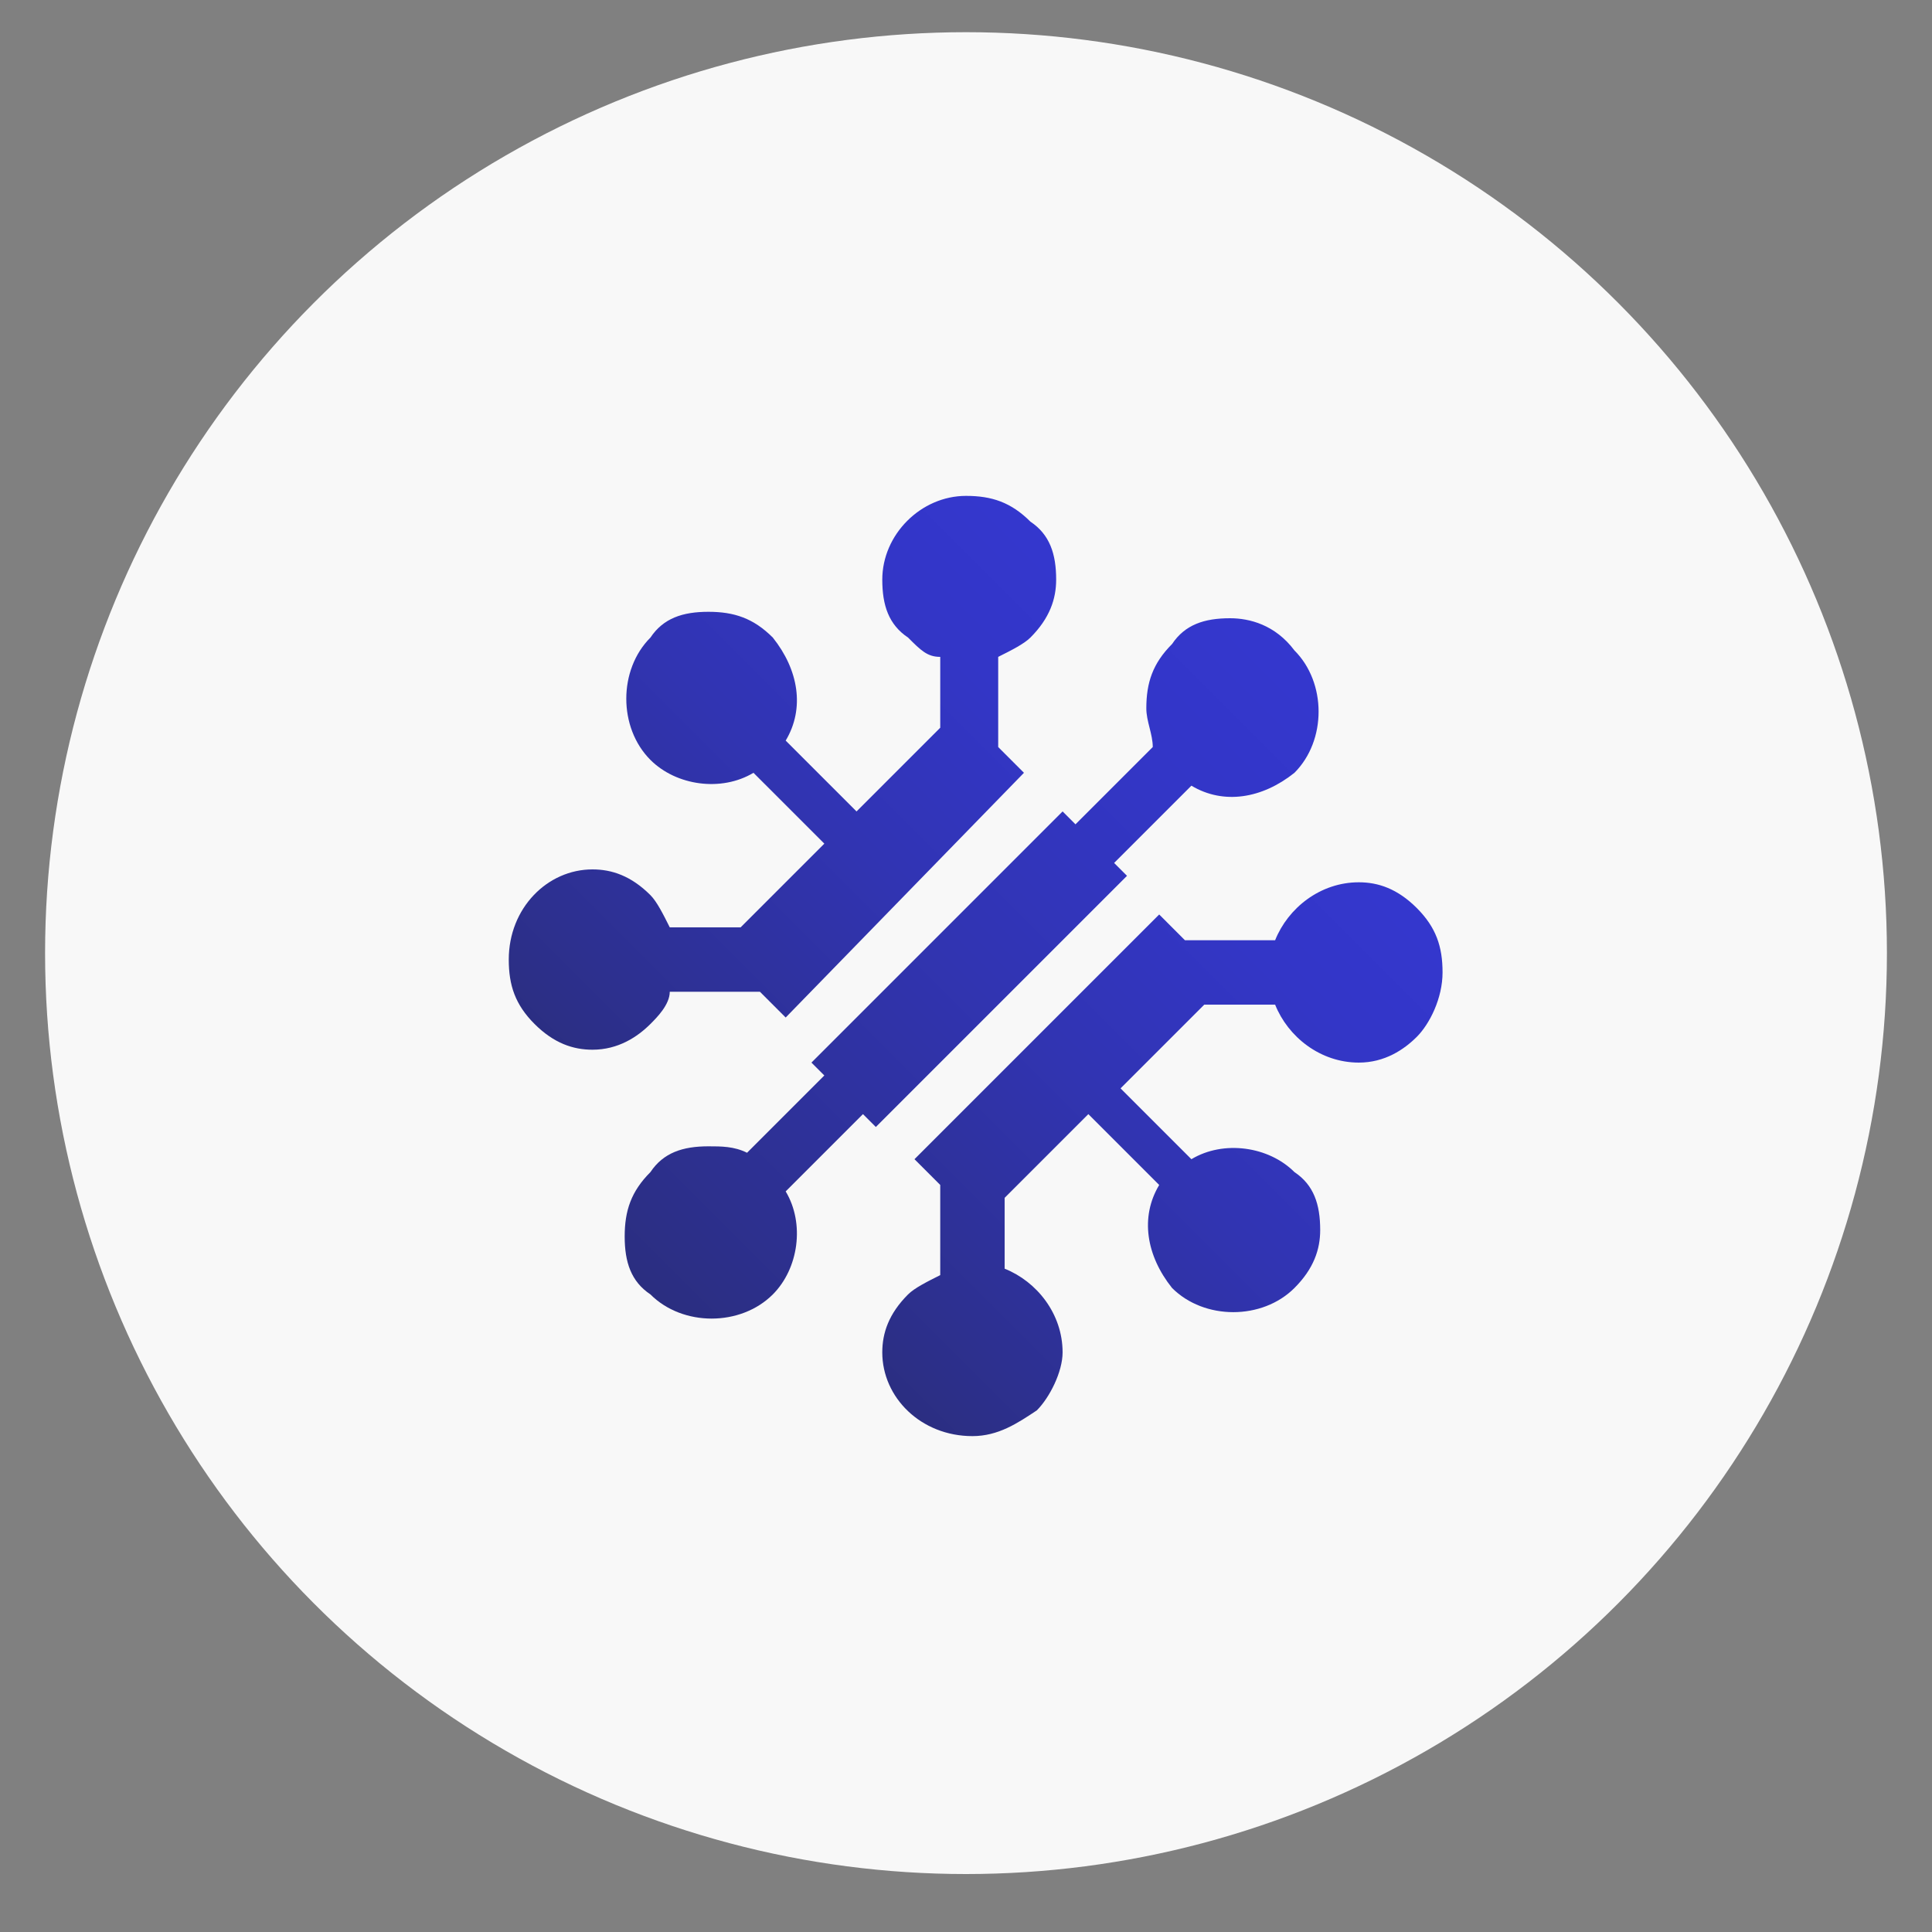
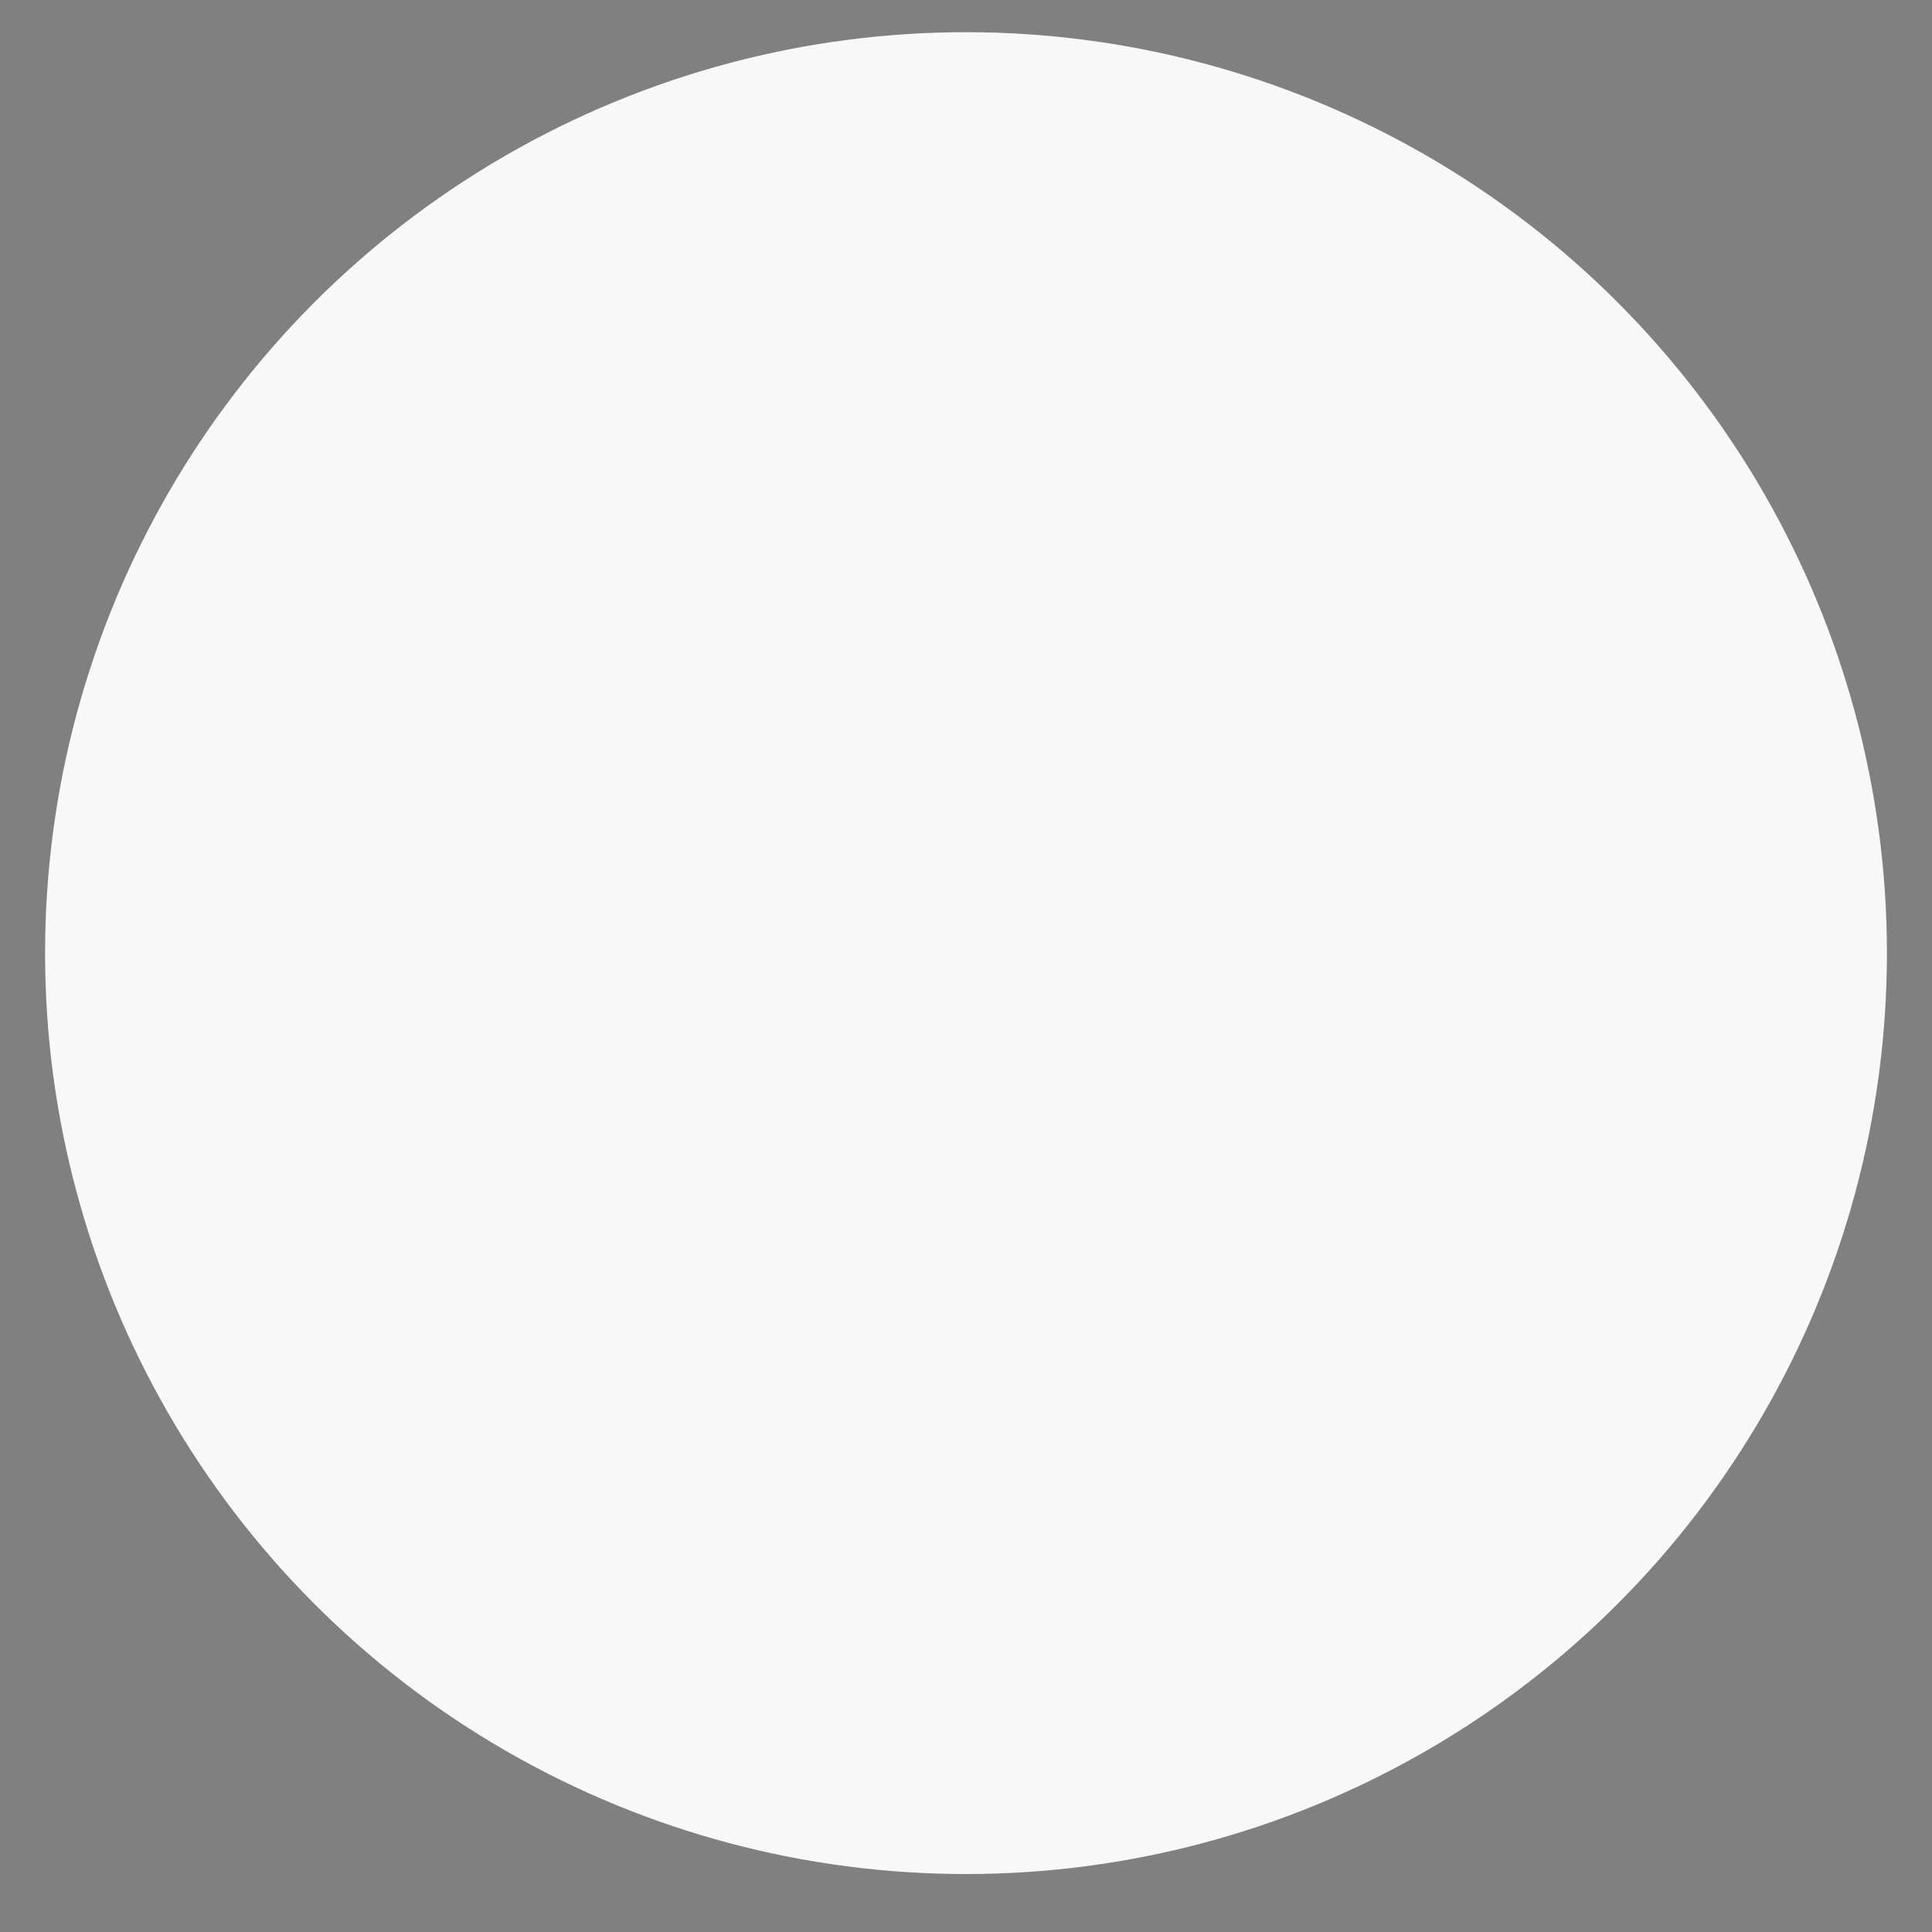
<svg xmlns="http://www.w3.org/2000/svg" id="svg4134" x="0px" y="0px" viewBox="0 0 30 30" style="enable-background:new 0 0 30 30;" xml:space="preserve">
  <rect x="0" y="0" width="30" height="30" fill="#808080" stroke="none" />
  <style type="text/css">	.st0{fill:#F8F8F8;}	.st1{fill:url(#SVGID_1_);}	.st2{fill:url(#SVGID_00000100360019662601551880000006715644647425929366_);}	.st3{fill:url(#SVGID_00000004537955330686502030000013110435915571492793_);}</style>
  <circle class="st0" cx="15" cy="14.8" r="14.3" />
  <g>
    <linearGradient id="SVGID_1_" gradientUnits="userSpaceOnUse" x1="7.904" y1="15" x2="22.096" y2="15" gradientTransform="matrix(0.707 -0.707 0.707 0.707 -6.213 15)">
      <stop offset="8.900960e-07" style="stop-color:#2B2E80" />
      <stop offset="0.151" style="stop-color:#2D3090" />
      <stop offset="0.508" style="stop-color:#3134B2" />
      <stop offset="0.803" style="stop-color:#3336C7" />
      <stop offset="1" style="stop-color:#3437CE" />
    </linearGradient>
-     <path class="st1" d="M19.1,9.6c-0.4,0-0.7,0.1-0.9,0.4c0,0,0,0,0,0c-0.3,0.3-0.4,0.6-0.4,1c0,0.2,0.1,0.4,0.1,0.6l-1.2,1.2  l-0.2-0.2l-3.9,3.9l0.2,0.2l-1.2,1.2c-0.2-0.1-0.4-0.1-0.6-0.1c-0.4,0-0.7,0.1-0.9,0.4c0,0,0,0,0,0c-0.3,0.3-0.4,0.6-0.4,1  c0,0.4,0.1,0.7,0.4,0.9c0.5,0.5,1.4,0.5,1.9,0l0,0c0.4-0.4,0.5-1.1,0.2-1.6l1.2-1.2l0.2,0.2l3.9-3.9l-0.2-0.2l1.2-1.2  c0.5,0.3,1.1,0.2,1.6-0.2l0,0c0.5-0.5,0.5-1.4,0-1.9C19.8,9.7,19.4,9.6,19.1,9.6z" />
    <linearGradient id="SVGID_00000134251876328043438680000013780321013650976945_" gradientUnits="userSpaceOnUse" x1="9.349" y1="10.692" x2="20.651" y2="10.692" gradientTransform="matrix(0.707 -0.707 0.707 0.707 -6.213 15)">
      <stop offset="8.900960e-07" style="stop-color:#2B2E80" />
      <stop offset="0.151" style="stop-color:#2D3090" />
      <stop offset="0.508" style="stop-color:#3134B2" />
      <stop offset="0.803" style="stop-color:#3336C7" />
      <stop offset="1" style="stop-color:#3437CE" />
    </linearGradient>
-     <path style="fill:url(#SVGID_00000134251876328043438680000013780321013650976945_);" d="M15.9,12l-0.4-0.4l0-1.4  c0.2-0.1,0.4-0.2,0.5-0.3l0,0c0.3-0.3,0.4-0.6,0.4-0.9c0-0.4-0.1-0.7-0.4-0.9c-0.3-0.3-0.6-0.4-1-0.4c-0.7,0-1.3,0.6-1.3,1.3  c0,0.4,0.1,0.7,0.4,0.9c0.2,0.2,0.3,0.3,0.5,0.3v1.1c0,0,0,0,0,0l-1.3,1.3l-1.1-1.1c0.3-0.5,0.2-1.1-0.2-1.6  c-0.3-0.3-0.6-0.4-1-0.4c-0.4,0-0.7,0.1-0.9,0.4c0,0,0,0,0,0c-0.5,0.5-0.5,1.4,0,1.9c0.4,0.4,1.1,0.5,1.6,0.2l1.1,1.1l-1.3,1.3  c0,0,0,0,0,0h-1.1c-0.1-0.2-0.2-0.4-0.3-0.5c-0.3-0.3-0.6-0.4-0.9-0.4c-0.7,0-1.3,0.6-1.3,1.4c0,0.4,0.1,0.7,0.4,1  c0.3,0.3,0.6,0.4,0.9,0.4c0.4,0,0.7-0.2,0.9-0.4c0.1-0.1,0.3-0.3,0.3-0.5h1.4l0.4,0.4L15.9,12L15.9,12z" />
    <linearGradient id="SVGID_00000070078853474578848500000000510198409835372190_" gradientUnits="userSpaceOnUse" x1="9.35" y1="19.314" x2="20.651" y2="19.314" gradientTransform="matrix(0.707 -0.707 0.707 0.707 -6.213 15)">
      <stop offset="8.900960e-07" style="stop-color:#2B2E80" />
      <stop offset="0.151" style="stop-color:#2D3090" />
      <stop offset="0.508" style="stop-color:#3134B2" />
      <stop offset="0.803" style="stop-color:#3336C7" />
      <stop offset="1" style="stop-color:#3437CE" />
    </linearGradient>
-     <path style="fill:url(#SVGID_00000070078853474578848500000000510198409835372190_);" d="M14.2,18l0.4,0.4v1.4  c-0.2,0.1-0.4,0.2-0.5,0.3c0,0,0,0,0,0c-0.3,0.3-0.4,0.6-0.4,0.9c0,0.7,0.6,1.3,1.4,1.3c0.4,0,0.7-0.2,1-0.4  c0.2-0.2,0.4-0.6,0.4-0.9c0-0.6-0.4-1.1-0.9-1.3v-1.1c0,0,0,0,0,0l1.3-1.3l1.1,1.1c-0.3,0.5-0.2,1.1,0.2,1.6c0.5,0.5,1.4,0.5,1.9,0  l0,0c0.3-0.3,0.4-0.6,0.4-0.9c0-0.4-0.1-0.7-0.4-0.9c-0.4-0.4-1.1-0.5-1.6-0.2l-1.1-1.1l1.3-1.3c0,0,0,0,0,0h1.1  c0.2,0.5,0.7,0.9,1.3,0.9c0.4,0,0.7-0.2,0.9-0.4c0.2-0.2,0.4-0.6,0.4-1c0-0.4-0.1-0.7-0.4-1c-0.3-0.3-0.6-0.4-0.9-0.4  c-0.6,0-1.1,0.4-1.3,0.9h-1.4L18,14.2L14.2,18L14.2,18z" />
  </g>
</svg>